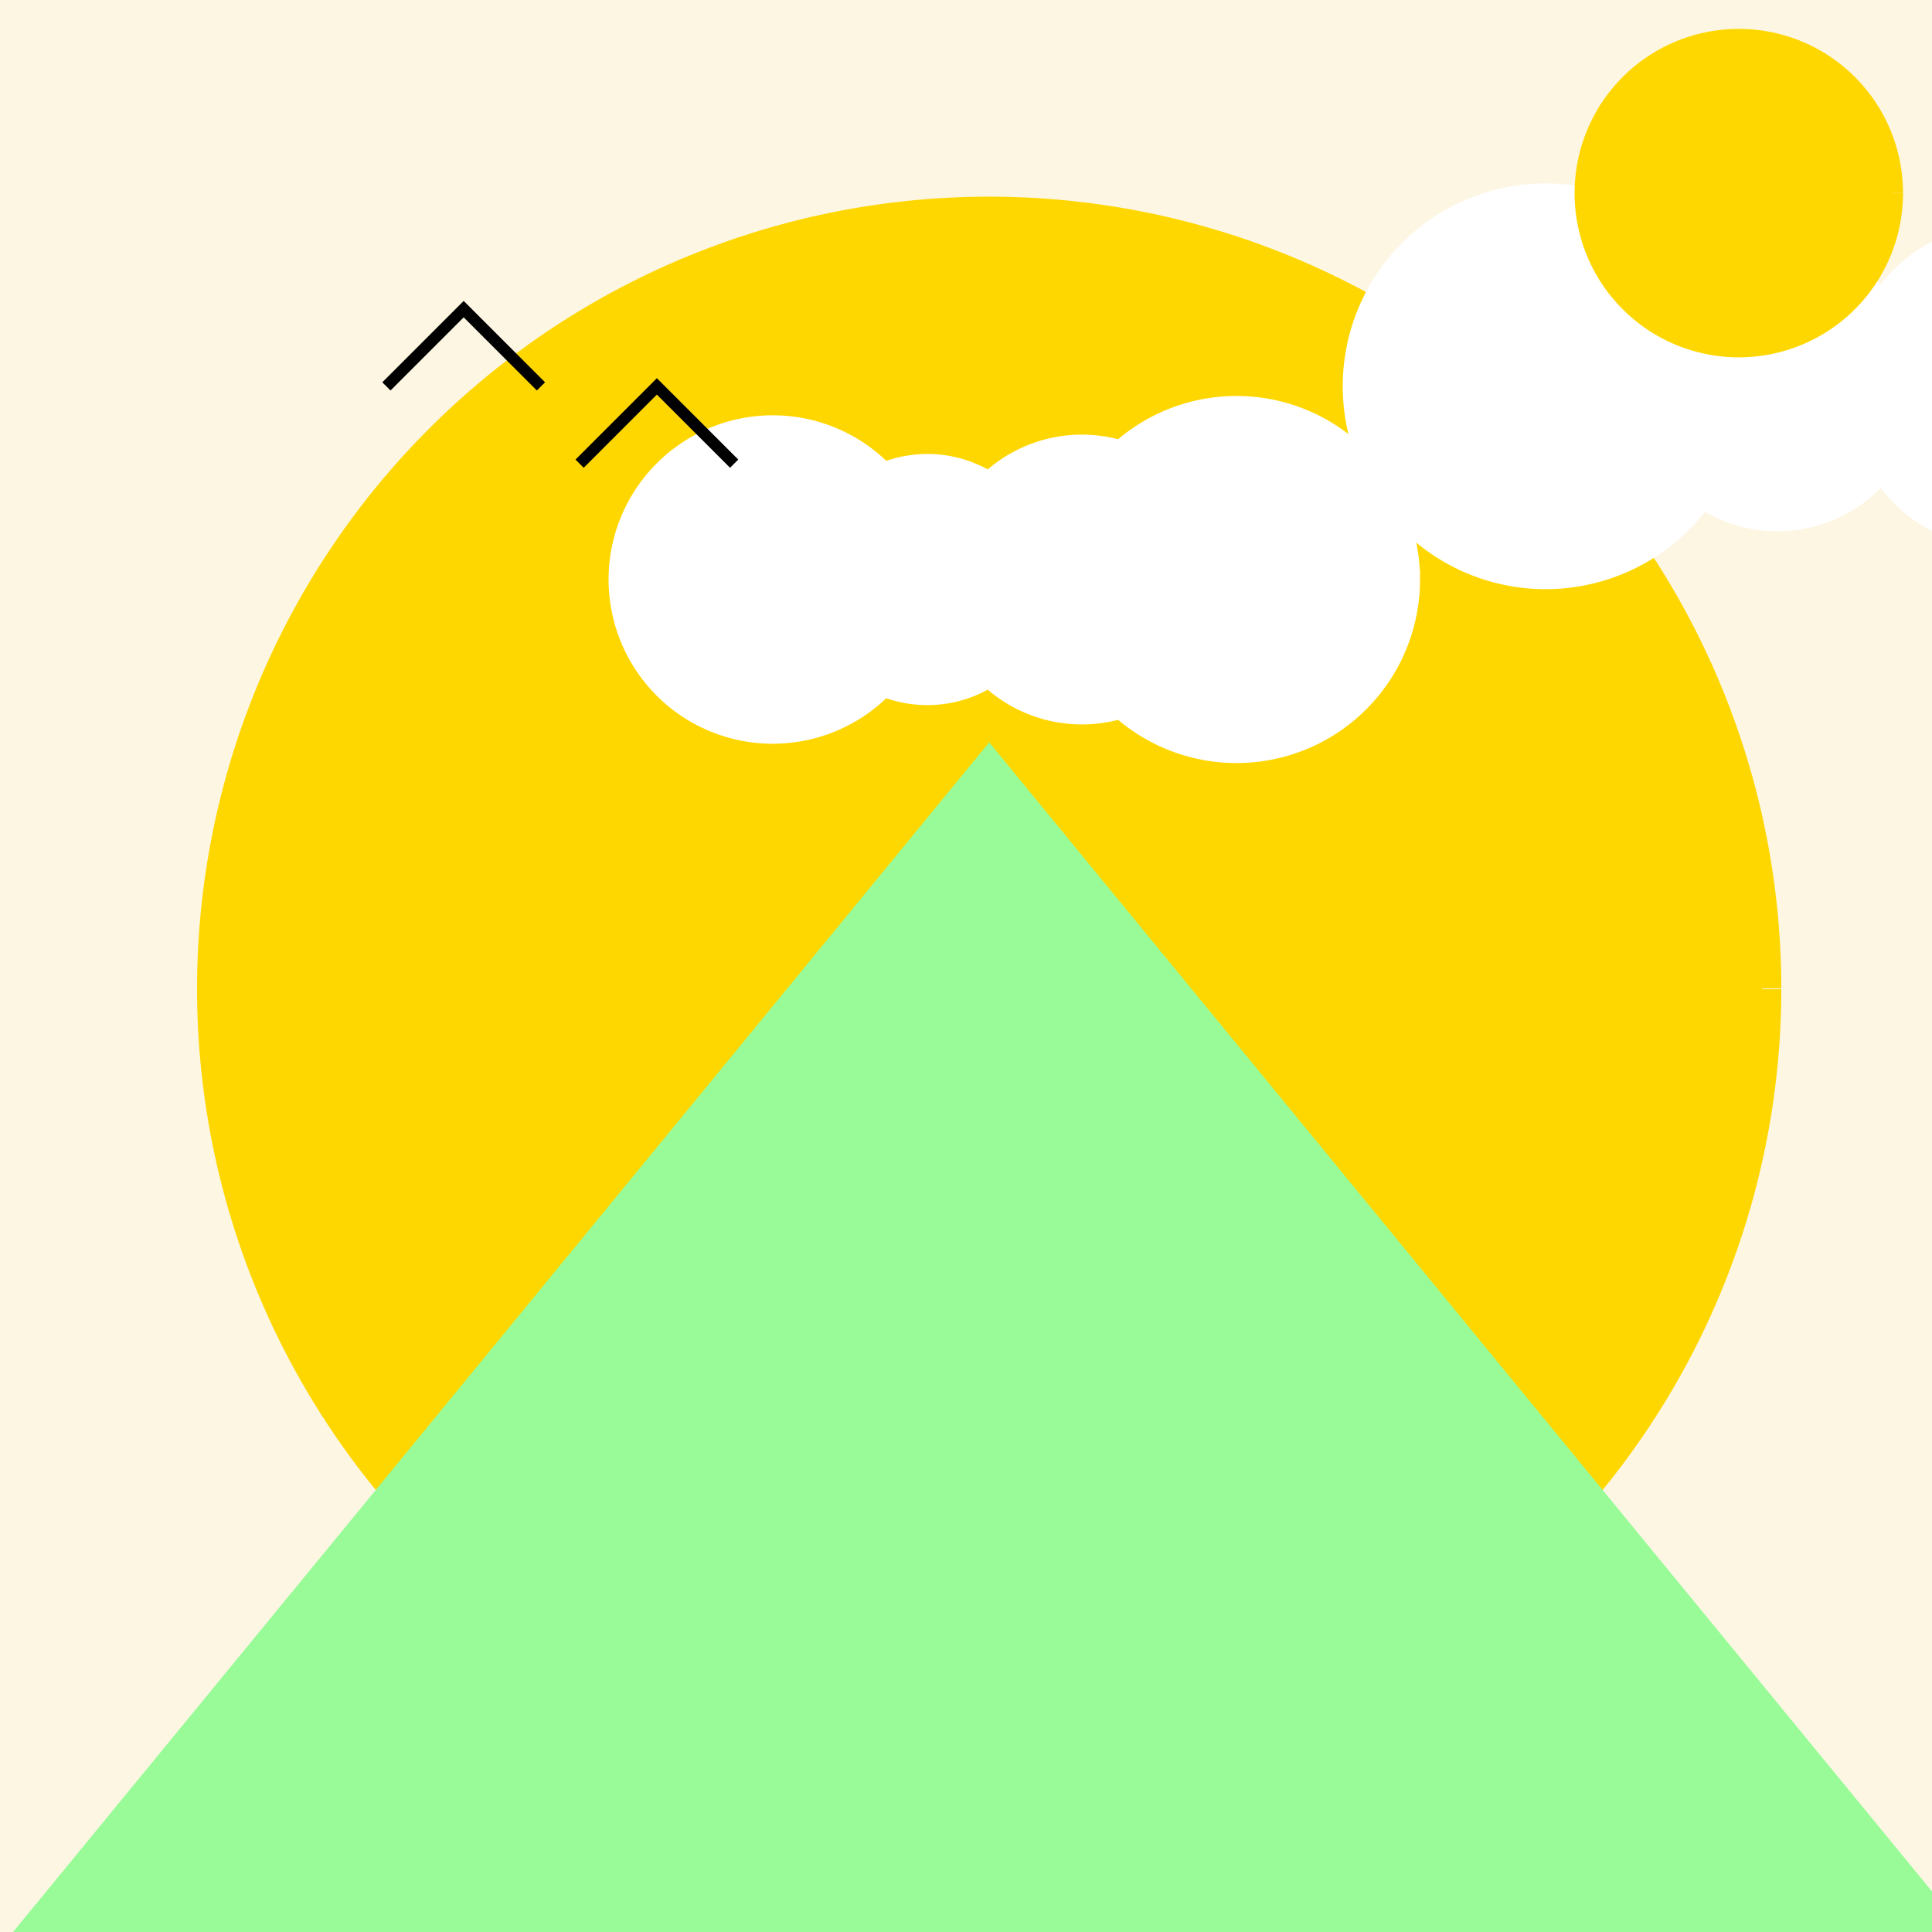
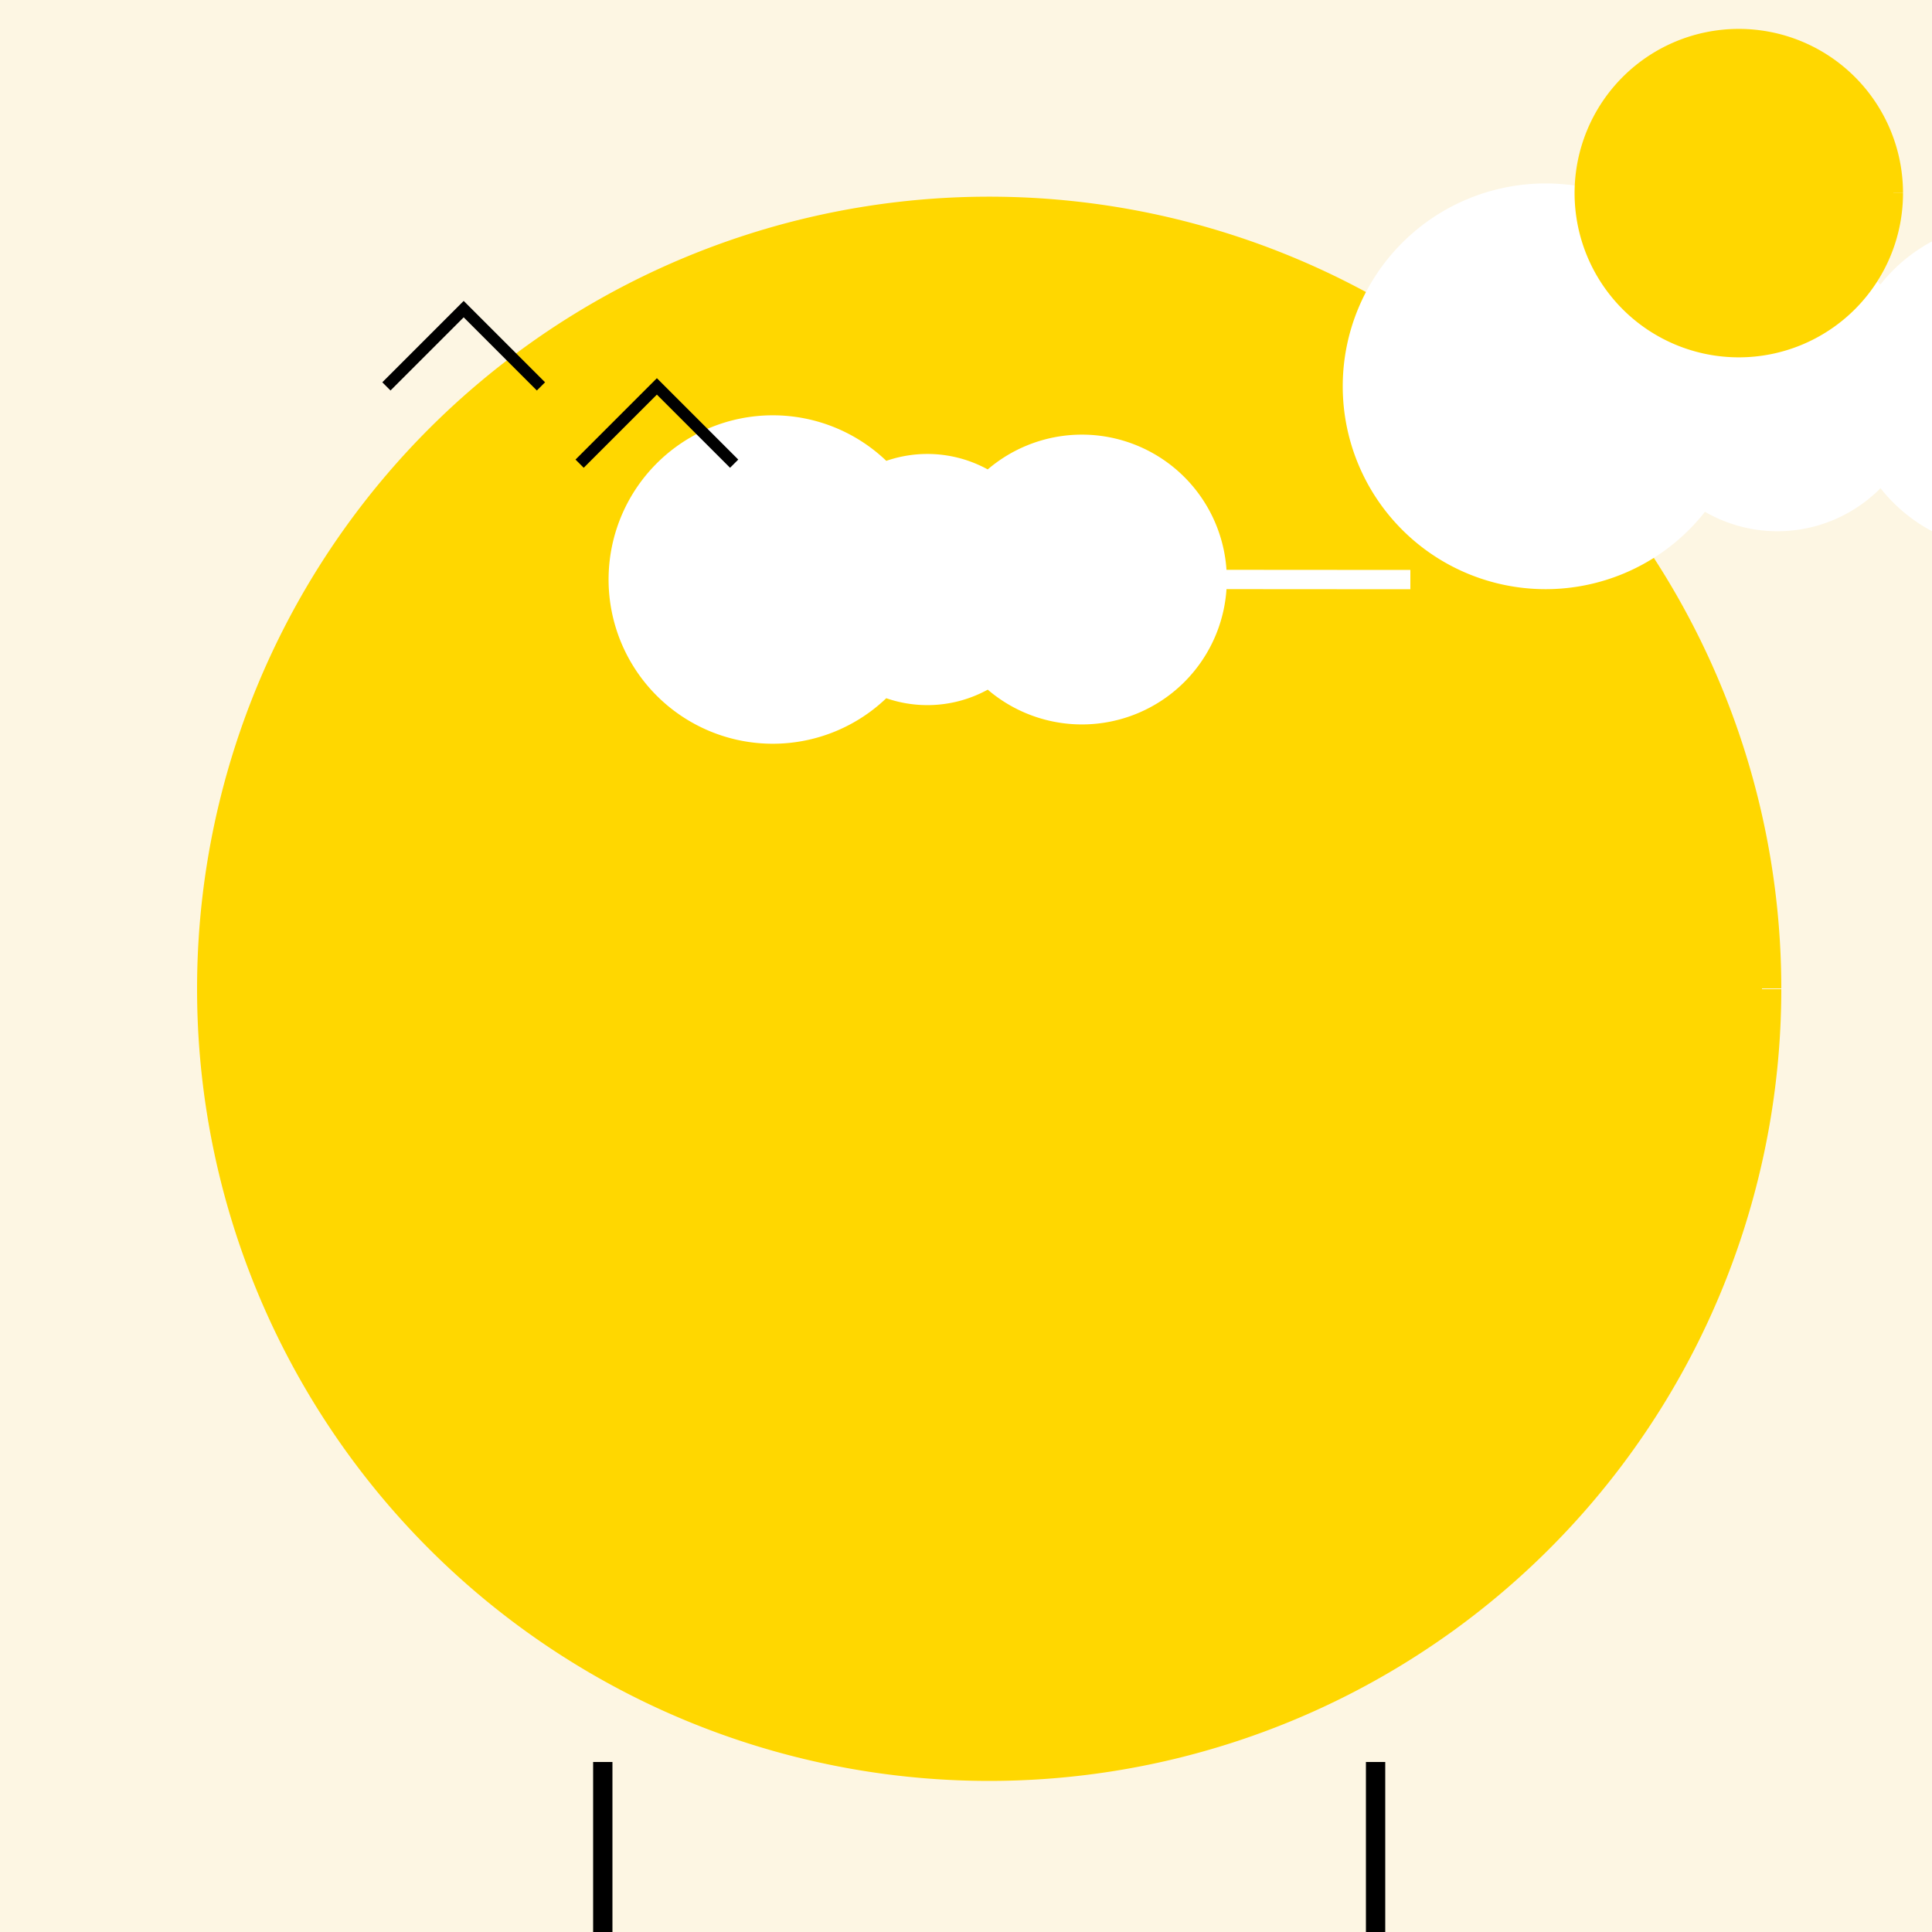
<svg xmlns="http://www.w3.org/2000/svg" width="500" height="500">
  <defs />
  <g>
    <rect fill="#FDF6E3" stroke="none" x="0" y="0" width="512" height="512" />
    <path fill="#FFD700" stroke="#FFD700" paint-order="fill stroke markers" d=" M 456 256 A 200 200 0 1 1 456 255.8" stroke-miterlimit="10" stroke-width="10" stroke-dasharray="" />
-     <path fill="none" stroke="#000000" paint-order="fill stroke markers" d=" M 256 456 L 256 506" stroke-miterlimit="10" stroke-width="5" stroke-dasharray="" />
    <path fill="none" stroke="#000000" paint-order="fill stroke markers" d=" M 156 456 L 156 506" stroke-miterlimit="10" stroke-width="5" stroke-dasharray="" />
    <path fill="none" stroke="#000000" paint-order="fill stroke markers" d=" M 356 456 L 356 506" stroke-miterlimit="10" stroke-width="5" stroke-dasharray="" />
-     <path fill="#FFFFFF" stroke="#FFFFFF" paint-order="fill stroke markers" d=" M 240 150 A 40 40 0 1 1 240 149.96 L 270 150 A 30 30 0 1 1 270 149.97 L 315 150 A 35 35 0 1 1 315 149.965 L 365 150 A 45 45 0 1 1 365 149.955" stroke-miterlimit="10" stroke-width="5" stroke-dasharray="" />
+     <path fill="#FFFFFF" stroke="#FFFFFF" paint-order="fill stroke markers" d=" M 240 150 A 40 40 0 1 1 240 149.96 L 270 150 A 30 30 0 1 1 270 149.97 L 315 150 A 35 35 0 1 1 315 149.965 L 365 150 " stroke-miterlimit="10" stroke-width="5" stroke-dasharray="" />
    <path fill="#FFFFFF" stroke="#FFFFFF" paint-order="fill stroke markers" d=" M 450 100 A 50 50 0 1 1 450 99.95 L 495 100 A 35 35 0 1 1 495 99.965 L 560 100 A 40 40 0 1 1 560 99.96 L 635 100 A 55 55 0 1 1 635 99.945" stroke-miterlimit="10" stroke-width="5" stroke-dasharray="" />
-     <path fill="#98FB98" stroke="#98FB98" paint-order="fill stroke markers" d=" M 0 512 L 256 200 L 512 512 Z" stroke-miterlimit="10" stroke-width="10" stroke-dasharray="" />
    <path fill="#FFD700" stroke="#FFD700" paint-order="fill stroke markers" d=" M 490 50 A 40 40 0 1 1 490 49.96" stroke-miterlimit="10" stroke-width="5" stroke-dasharray="" />
    <path fill="none" stroke="#000000" paint-order="fill stroke markers" d=" M 100 100 L 120 80 L 140 100" stroke-miterlimit="10" stroke-width="3" stroke-dasharray="" />
    <path fill="none" stroke="#000000" paint-order="fill stroke markers" d=" M 150 120 L 170 100 L 190 120" stroke-miterlimit="10" stroke-width="3" stroke-dasharray="" />
  </g>
</svg>